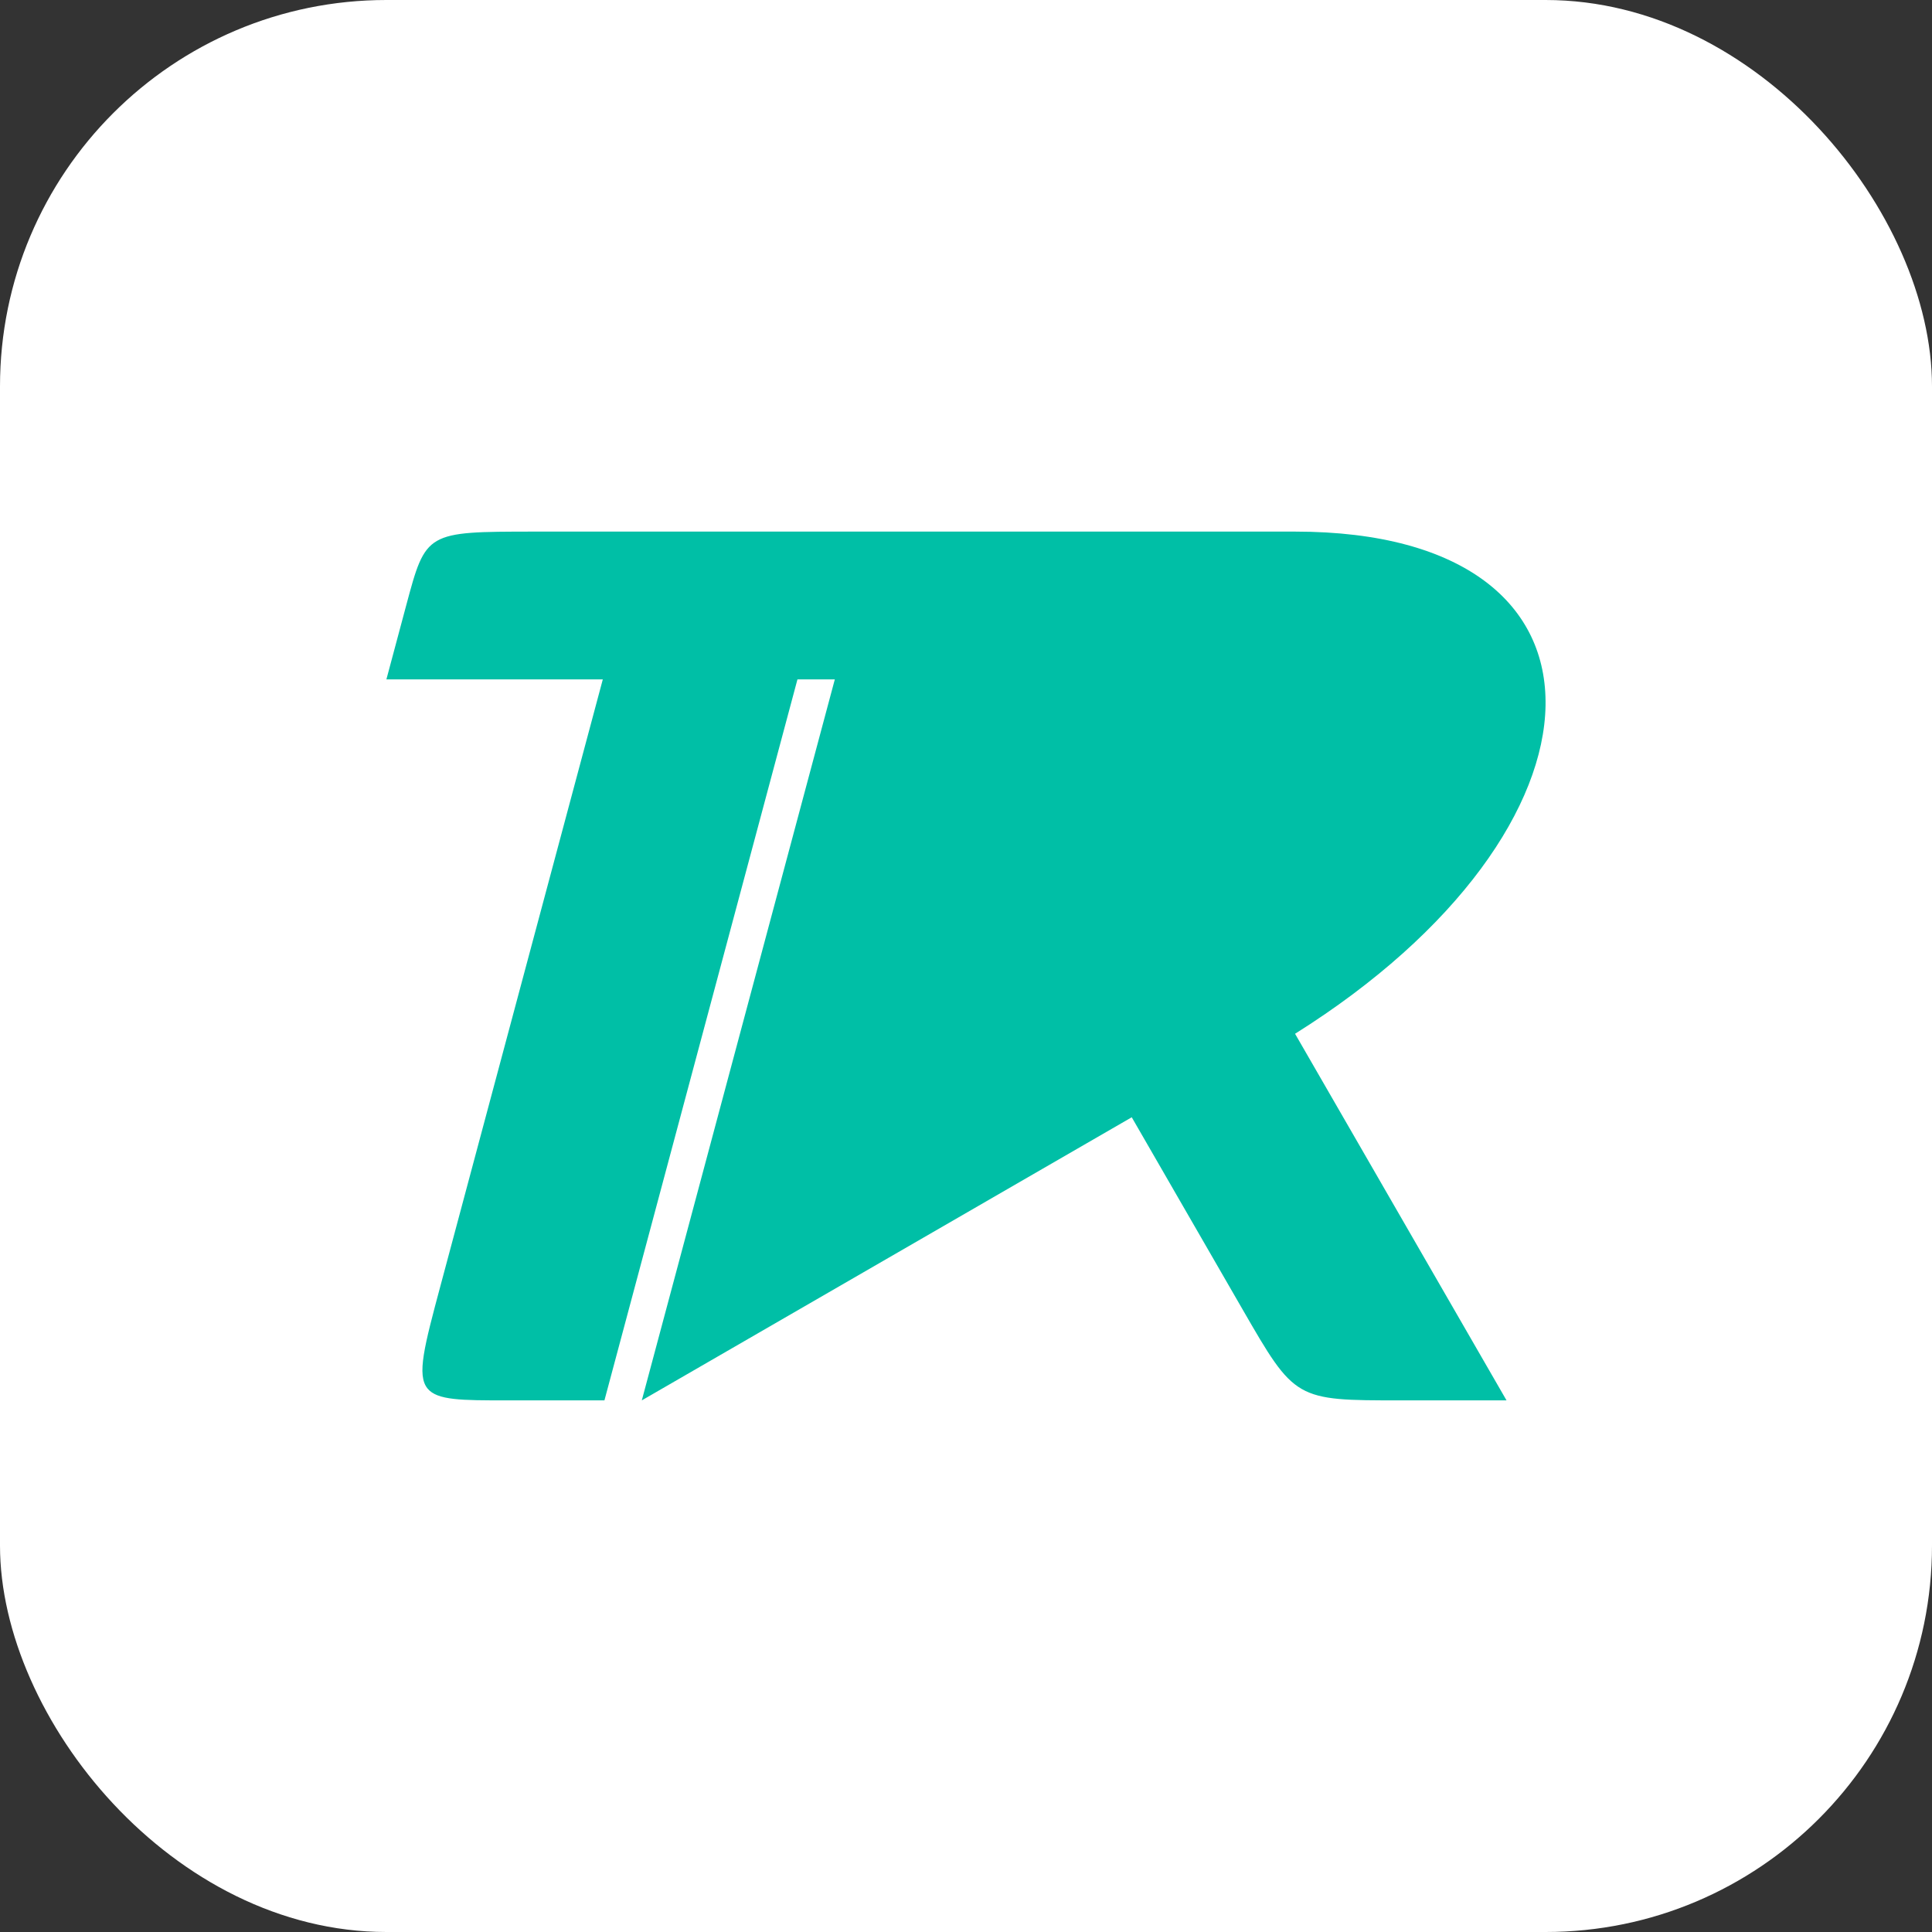
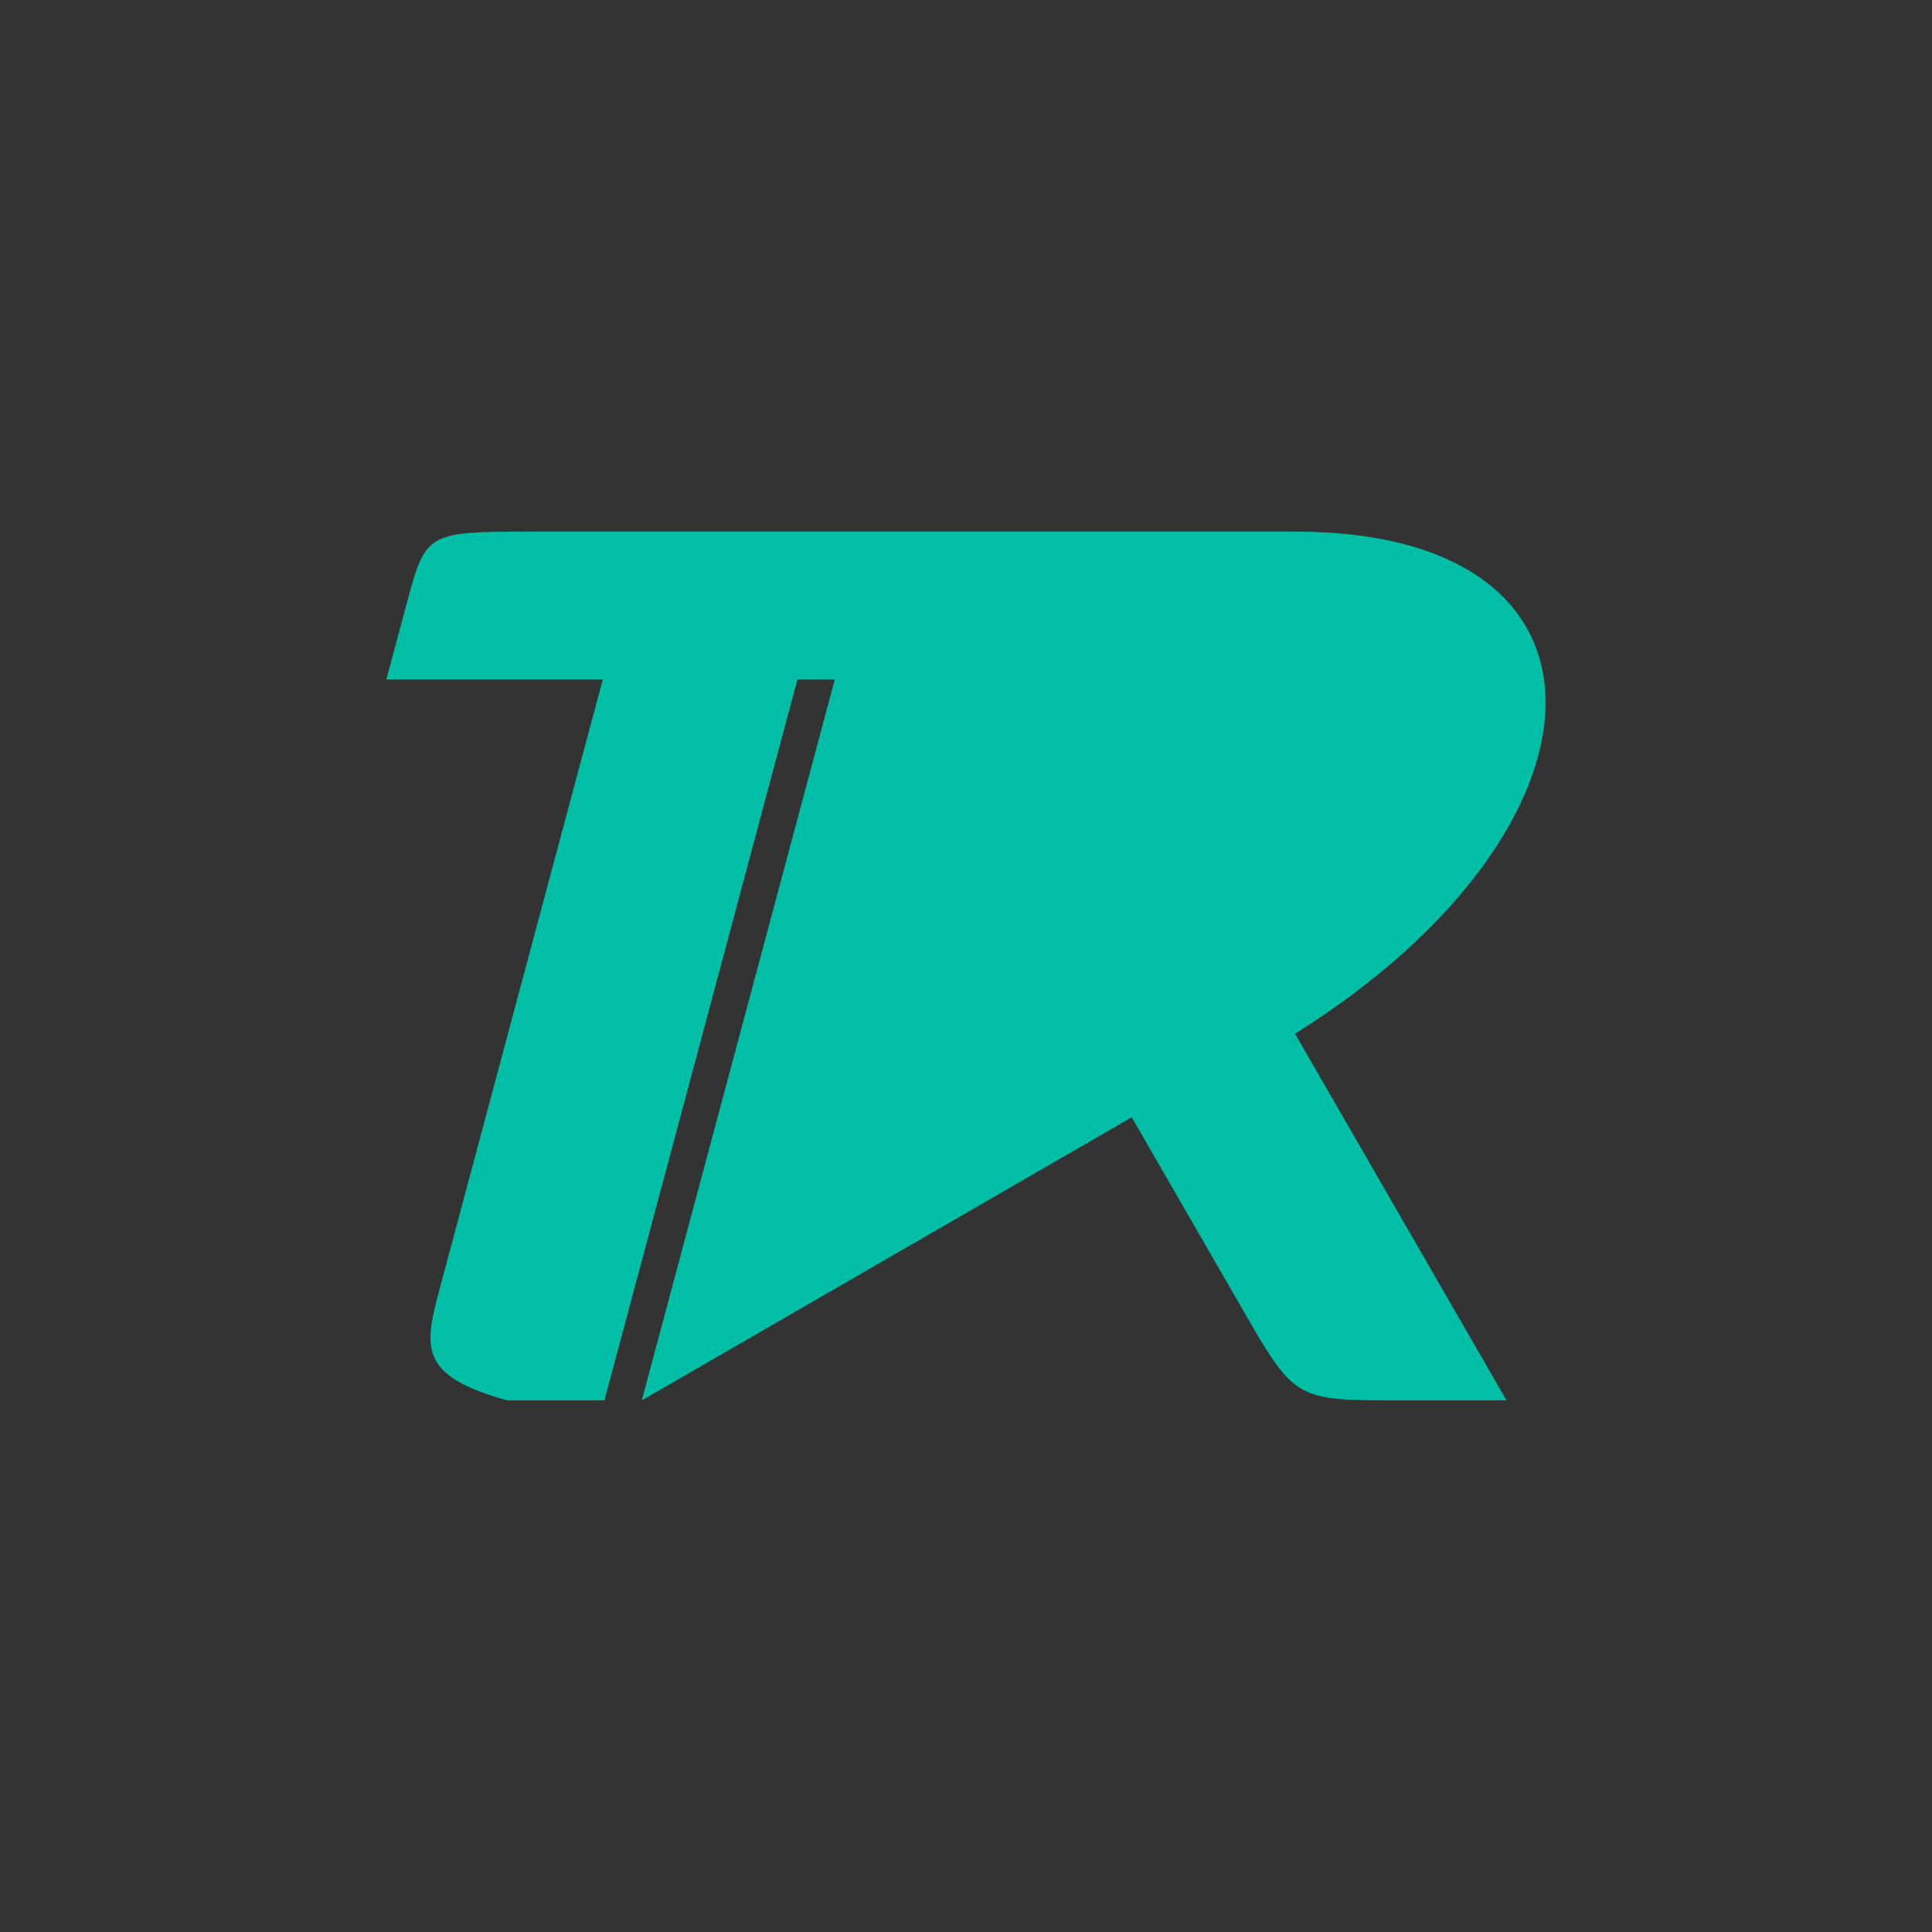
<svg xmlns="http://www.w3.org/2000/svg" version="1.1" width="1000" height="1000">
  <rect width="100%" height="100%" fill="#333333" stroke="none" />
  <g clip-path="url(#SvgjsClipPath1242)">
-     <rect width="1000" height="1000" fill="#ffffff" />
    <g transform="matrix(1.232,0,0,1.232,200,275.154)">
      <svg version="1.1" width="487" height="365">
        <svg width="487" height="365" viewBox="0 0 487 365" fill="none">
-           <path fill-rule="evenodd" clip-rule="evenodd" d="M90.921 62.084H0L8.31 31.042L8.313 31.031C16.609 0.046 16.614 0.046 61.876 0L62.077 0H381.752C525.133 0 518.998 124.85 381.752 210.976L470.601 365H426.177C381.791 365 381.752 365 359.627 326.645L359.569 326.544L313.139 246.056L107.301 365L188.397 62.084H172.698L91.603 365H50.714C31.541 365 21.359 365 17.286 360.012C12.673 354.362 15.899 342.312 22.779 316.615L90.921 62.084Z" fill="#00BFA6" />
+           <path fill-rule="evenodd" clip-rule="evenodd" d="M90.921 62.084H0L8.31 31.042L8.313 31.031C16.609 0.046 16.614 0.046 61.876 0L62.077 0H381.752C525.133 0 518.998 124.85 381.752 210.976L470.601 365H426.177C381.791 365 381.752 365 359.627 326.645L359.569 326.544L313.139 246.056L107.301 365L188.397 62.084H172.698L91.603 365H50.714C12.673 354.362 15.899 342.312 22.779 316.615L90.921 62.084Z" fill="#00BFA6" />
        </svg>
      </svg>
    </g>
  </g>
  <defs>
    <clipPath id="SvgjsClipPath1242">
      <rect width="1000" height="1000" x="0" y="0" rx="200" ry="200" />
    </clipPath>
  </defs>
</svg>